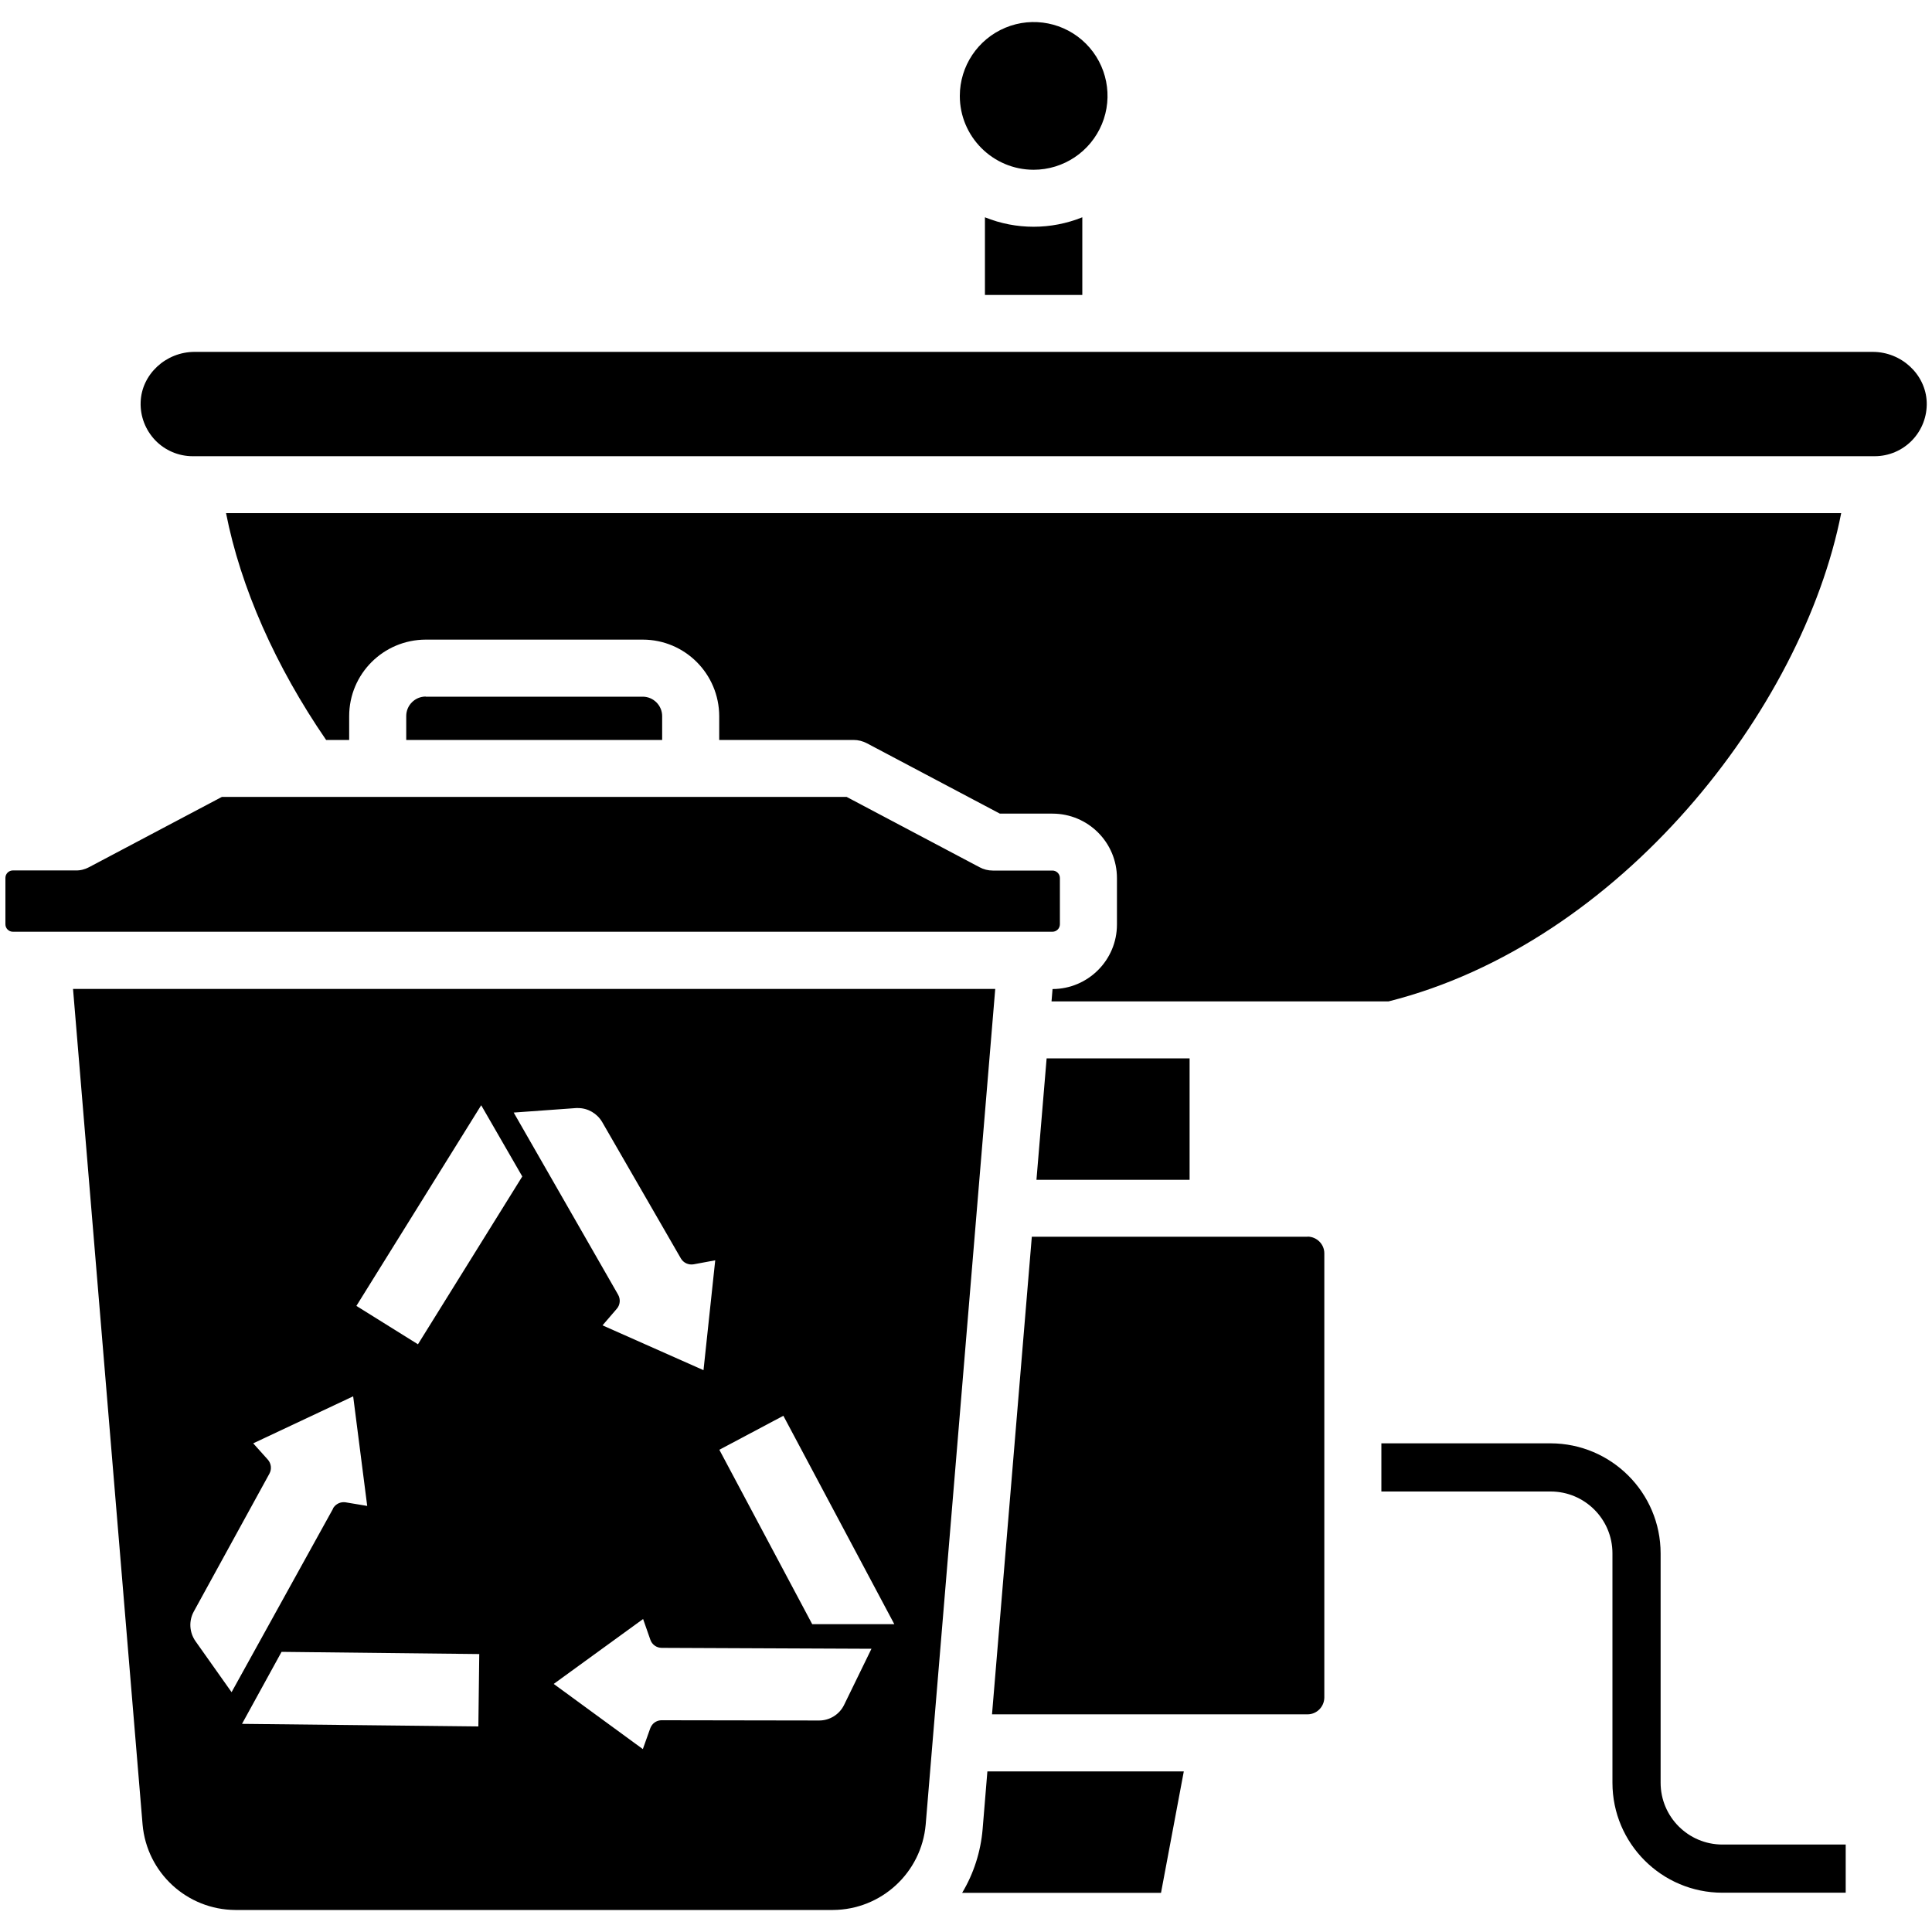
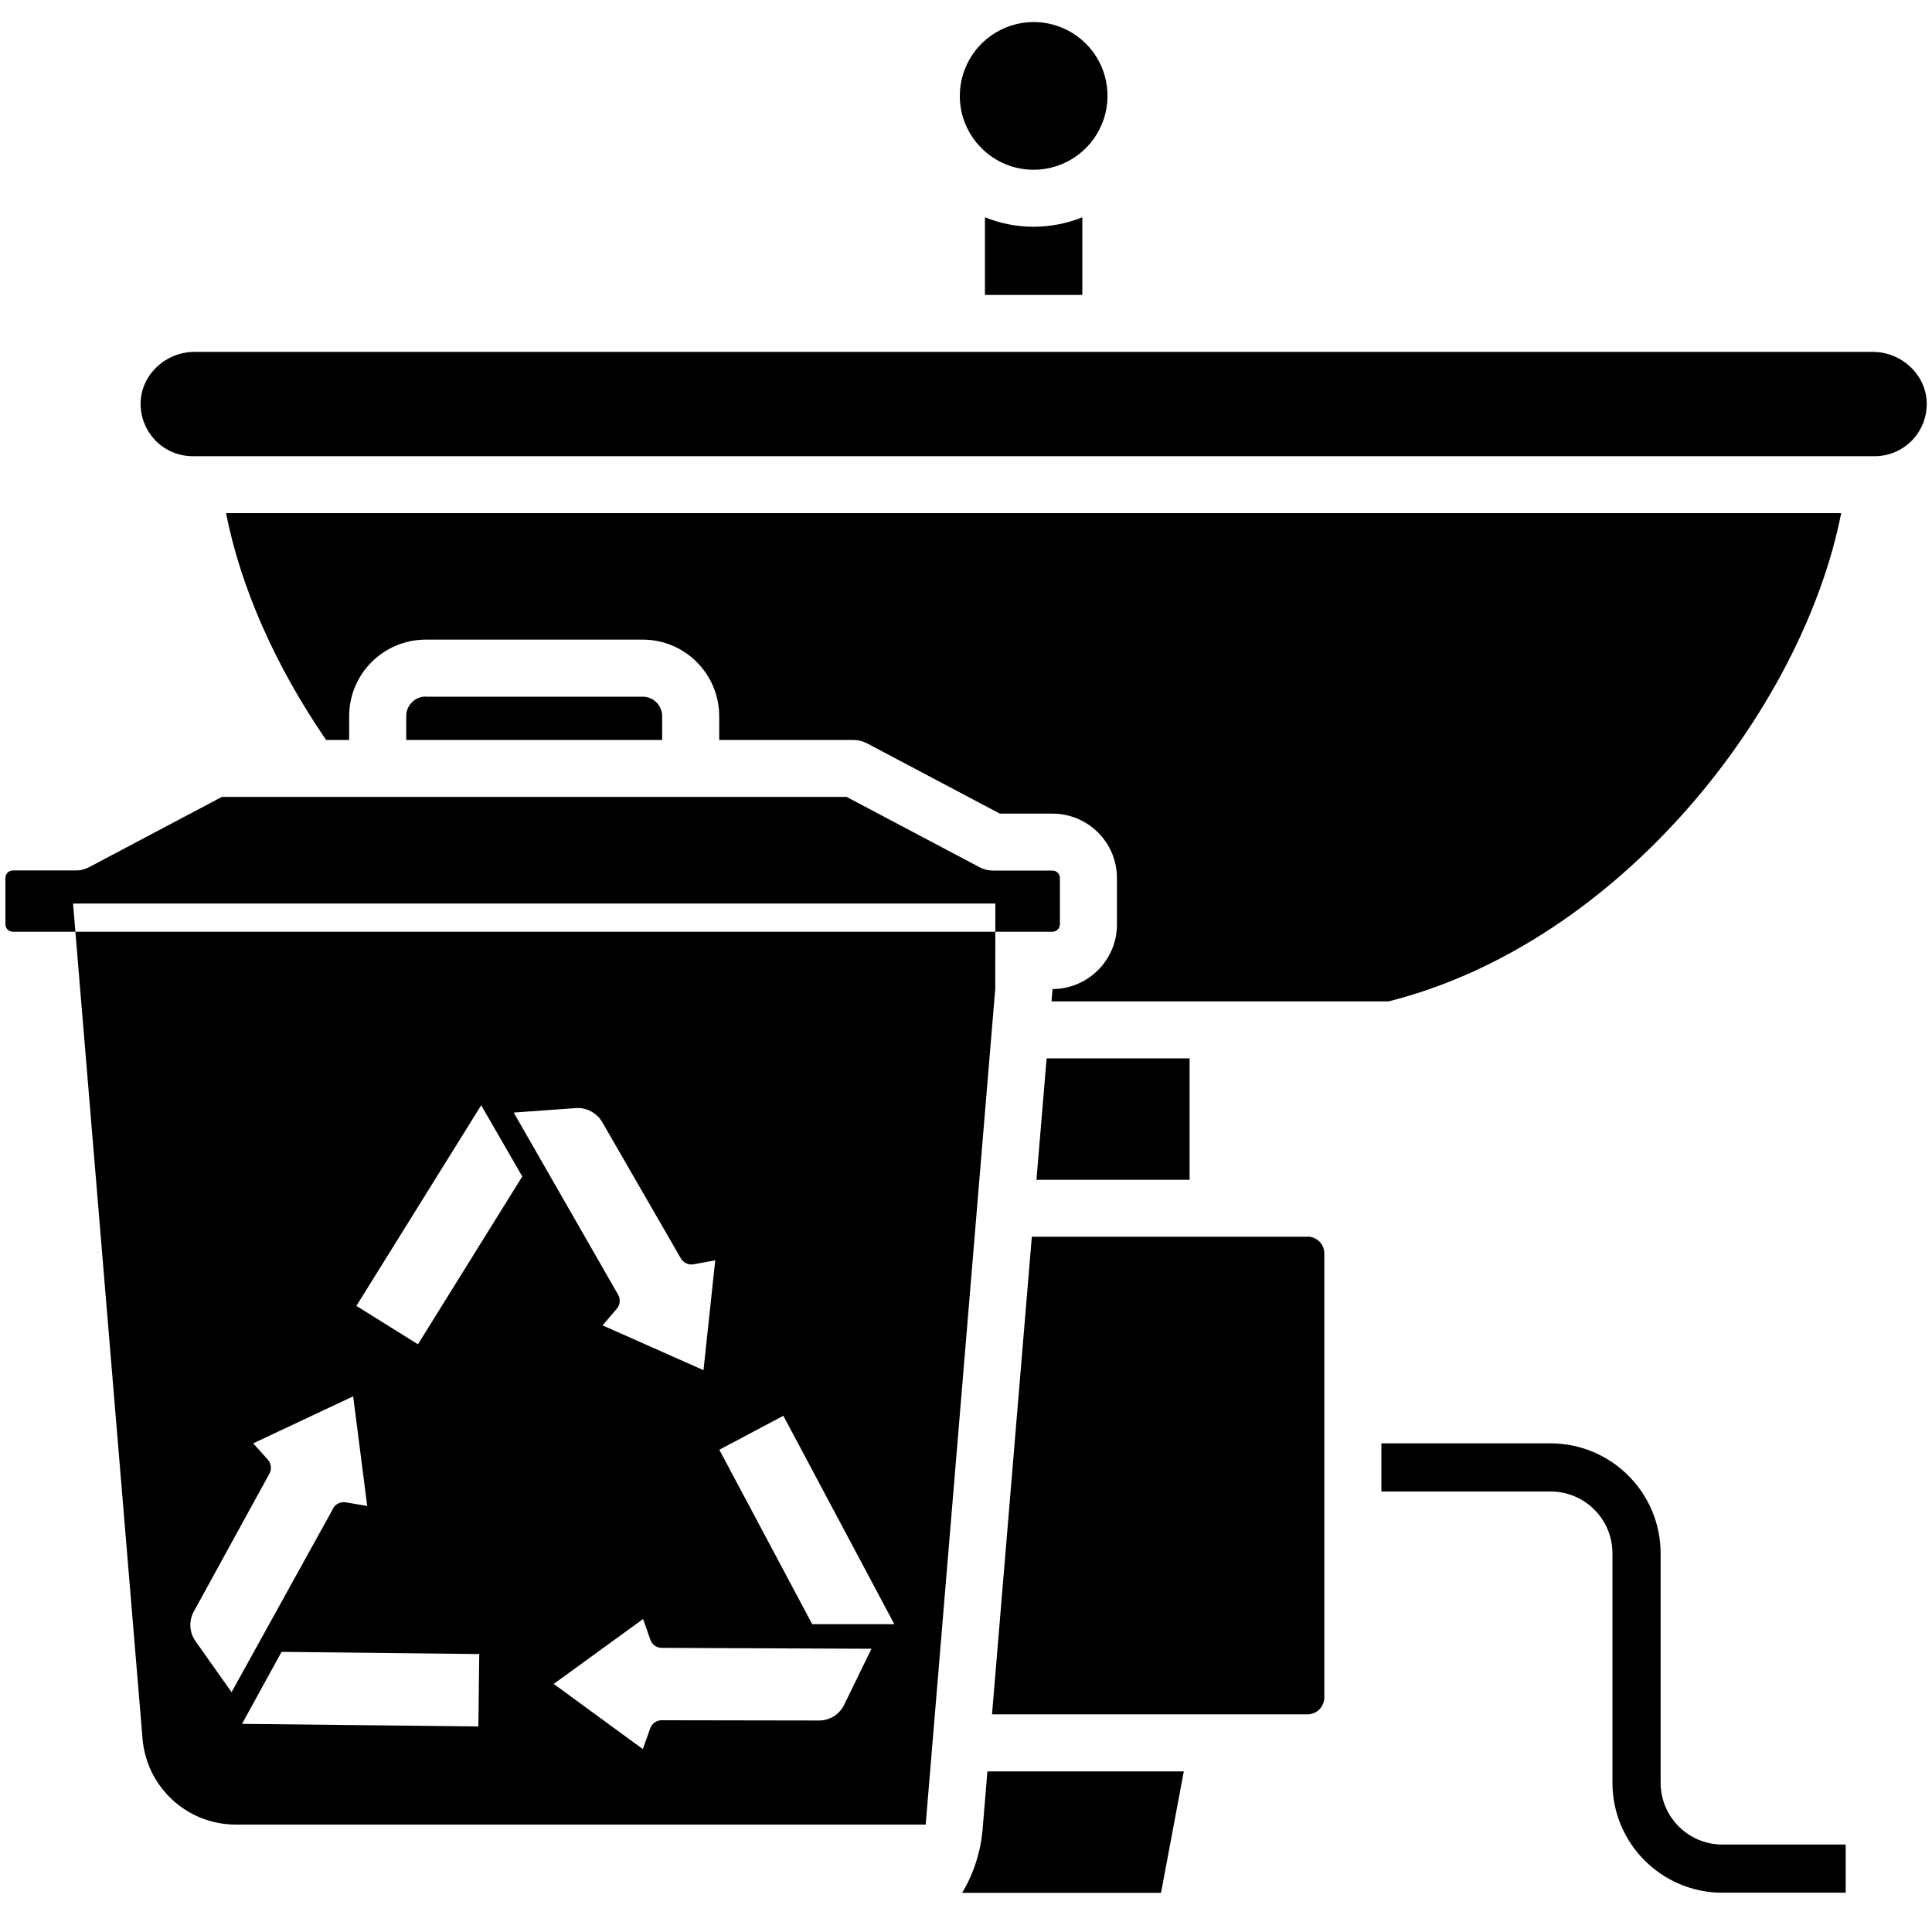
<svg xmlns="http://www.w3.org/2000/svg" id="Layer_1" data-name="Layer 1" viewBox="0 0 150 150">
-   <path d="M76.66,137.53h15.25l-1.77,9.43h-15.44c.9-1.5,1.44-3.19,1.59-4.94l.37-4.49ZM101.52,96.02h-21.41l-3.09,37.08h24.5c.71,0,1.29-.58,1.3-1.3v-34.49c0-.71-.58-1.29-1.3-1.3h0ZM80.48,91.6h11.88v-9.43h-11.1l-.79,9.43ZM33.05,54.08c-.83,0-1.51.68-1.51,1.51v1.86h19.87v-1.85c0-.83-.68-1.51-1.51-1.51h-16.85ZM80.25,13.18c2.32,0,4.41-1.4,5.3-3.54.89-2.14.4-4.61-1.24-6.25-1.64-1.64-4.11-2.13-6.25-1.24-2.14.89-3.54,2.98-3.54,5.3,0,3.16,2.57,5.73,5.73,5.73h0ZM82.29,71.77v-3.6c0-.32-.26-.58-.58-.58h-4.63c-.36,0-.72-.09-1.03-.26l-10.32-5.46H17.23l-10.32,5.46c-.32.17-.67.26-1.03.25H1c-.32,0-.58.26-.58.58v3.6c0,.32.26.58.58.58h80.71c.32,0,.58-.26.58-.58h0ZM142.95,39.84H17.55c1.13,5.76,3.84,11.89,7.77,17.61h1.79v-1.85c0-3.28,2.66-5.93,5.94-5.94h16.85c3.28,0,5.93,2.66,5.94,5.94v1.85h10.43c.36,0,.72.09,1.04.26l10.32,5.46h4.08c2.77,0,5.01,2.24,5.01,5.01v3.6c0,2.76-2.24,5-5,5.01l-.08.96h26.16c17.99-4.53,32.15-22.66,35.15-37.91h0ZM76.47,16.87v6.03h7.56v-6.03c-2.43.98-5.14.98-7.56,0h0ZM145.39,27.32H15.11c-2.24,0-4.12,1.75-4.19,3.9-.04,1.1.37,2.16,1.13,2.96.76.79,1.81,1.24,2.91,1.24h130.59c1.1,0,2.15-.45,2.91-1.24.76-.79,1.17-1.86,1.13-2.96-.08-2.15-1.96-3.9-4.19-3.9h0ZM128.93,138.42v-17.81c0-4.72-3.83-8.54-8.54-8.55h-13.14v3.74h13.14c2.65,0,4.8,2.15,4.8,4.8v17.81c0,4.72,3.83,8.54,8.54,8.54h9.57v-3.74h-9.57c-2.65,0-4.8-2.15-4.8-4.8h0ZM77.27,76.78l-5.4,64.88c-.33,3.74-3.45,6.61-7.2,6.63H18.27c-3.75-.02-6.87-2.89-7.2-6.63l-5.4-64.88h71.61ZM39.89,86.39l8.1,14.13c.2.35.16.79-.1,1.09l-1.11,1.29,7.84,3.48.91-8.53-1.67.31c-.4.07-.8-.11-1-.46l-6.11-10.59c-.39-.66-1.1-1.08-1.87-1.08-.05,0-.09,0-.15,0l-4.85.35ZM25.85,117.12c.17-.3.49-.49.83-.49.05,0,.1,0,.15.01l1.68.28-1.09-8.51-7.76,3.65,1.13,1.26c.27.3.32.74.13,1.09l-5.88,10.72c-.39.72-.34,1.6.13,2.28l2.81,3.97,7.88-14.25ZM37.2,128.42l-15.34-.17-3.07,5.59,18.35.2.07-5.63ZM40.55,91.34l-3.19-5.53-9.69,15.58,4.78,2.98,8.1-13.03ZM67.67,128.01l-16.29-.07c-.4,0-.76-.25-.89-.64l-.56-1.6-6.94,5.04,6.92,5.06.57-1.6c.05-.13.12-.25.22-.36.18-.18.42-.28.67-.28l12.23.02c.82,0,1.57-.47,1.93-1.2l2.13-4.37ZM69.44,126.11l-8.62-16.19-4.97,2.64,7.21,13.54h6.38ZM69.44,126.11" />
+   <path d="M76.66,137.53h15.25l-1.77,9.43h-15.44c.9-1.5,1.44-3.19,1.59-4.94l.37-4.49ZM101.52,96.02h-21.41l-3.09,37.08h24.5c.71,0,1.29-.58,1.3-1.3v-34.49c0-.71-.58-1.29-1.3-1.3h0ZM80.48,91.6h11.88v-9.43h-11.1l-.79,9.43ZM33.05,54.08c-.83,0-1.51.68-1.51,1.51v1.86h19.87v-1.85c0-.83-.68-1.51-1.51-1.51h-16.85ZM80.25,13.18c2.32,0,4.41-1.4,5.3-3.54.89-2.14.4-4.61-1.24-6.25-1.64-1.64-4.11-2.13-6.25-1.24-2.14.89-3.54,2.98-3.54,5.3,0,3.16,2.57,5.73,5.73,5.73h0ZM82.29,71.77v-3.6c0-.32-.26-.58-.58-.58h-4.63c-.36,0-.72-.09-1.03-.26l-10.32-5.46H17.23l-10.32,5.46c-.32.17-.67.26-1.03.25H1c-.32,0-.58.26-.58.58v3.6c0,.32.26.58.58.58h80.71c.32,0,.58-.26.58-.58h0ZM142.95,39.84H17.55c1.13,5.76,3.84,11.89,7.77,17.61h1.79v-1.85c0-3.28,2.66-5.93,5.94-5.94h16.85c3.28,0,5.93,2.66,5.94,5.94v1.85h10.43c.36,0,.72.09,1.04.26l10.32,5.46h4.08c2.77,0,5.01,2.24,5.01,5.01v3.6c0,2.76-2.24,5-5,5.01l-.08.96h26.16c17.99-4.53,32.15-22.66,35.15-37.91h0ZM76.47,16.87v6.03h7.56v-6.03c-2.43.98-5.14.98-7.56,0h0ZM145.39,27.32H15.11c-2.24,0-4.12,1.75-4.19,3.9-.04,1.1.37,2.16,1.13,2.96.76.79,1.81,1.24,2.91,1.24h130.59c1.1,0,2.15-.45,2.91-1.24.76-.79,1.17-1.86,1.13-2.96-.08-2.15-1.96-3.9-4.19-3.9h0ZM128.93,138.42v-17.81c0-4.72-3.83-8.54-8.54-8.55h-13.14v3.74h13.14c2.65,0,4.8,2.15,4.8,4.8v17.81c0,4.72,3.83,8.54,8.54,8.54h9.57v-3.74h-9.57c-2.65,0-4.8-2.15-4.8-4.8h0ZM77.27,76.78l-5.4,64.88H18.27c-3.75-.02-6.87-2.89-7.2-6.63l-5.4-64.88h71.61ZM39.89,86.39l8.1,14.13c.2.35.16.79-.1,1.09l-1.11,1.29,7.84,3.48.91-8.53-1.67.31c-.4.07-.8-.11-1-.46l-6.11-10.59c-.39-.66-1.1-1.08-1.87-1.08-.05,0-.09,0-.15,0l-4.85.35ZM25.85,117.12c.17-.3.49-.49.83-.49.05,0,.1,0,.15.01l1.68.28-1.09-8.51-7.76,3.65,1.13,1.26c.27.3.32.74.13,1.09l-5.88,10.72c-.39.72-.34,1.6.13,2.28l2.81,3.97,7.88-14.25ZM37.2,128.42l-15.34-.17-3.07,5.59,18.35.2.07-5.63ZM40.55,91.34l-3.19-5.53-9.69,15.58,4.78,2.98,8.1-13.03ZM67.67,128.01l-16.29-.07c-.4,0-.76-.25-.89-.64l-.56-1.6-6.94,5.04,6.92,5.06.57-1.6c.05-.13.12-.25.22-.36.18-.18.42-.28.67-.28l12.23.02c.82,0,1.57-.47,1.93-1.2l2.13-4.37ZM69.44,126.11l-8.62-16.19-4.97,2.64,7.21,13.54h6.38ZM69.44,126.11" />
</svg>